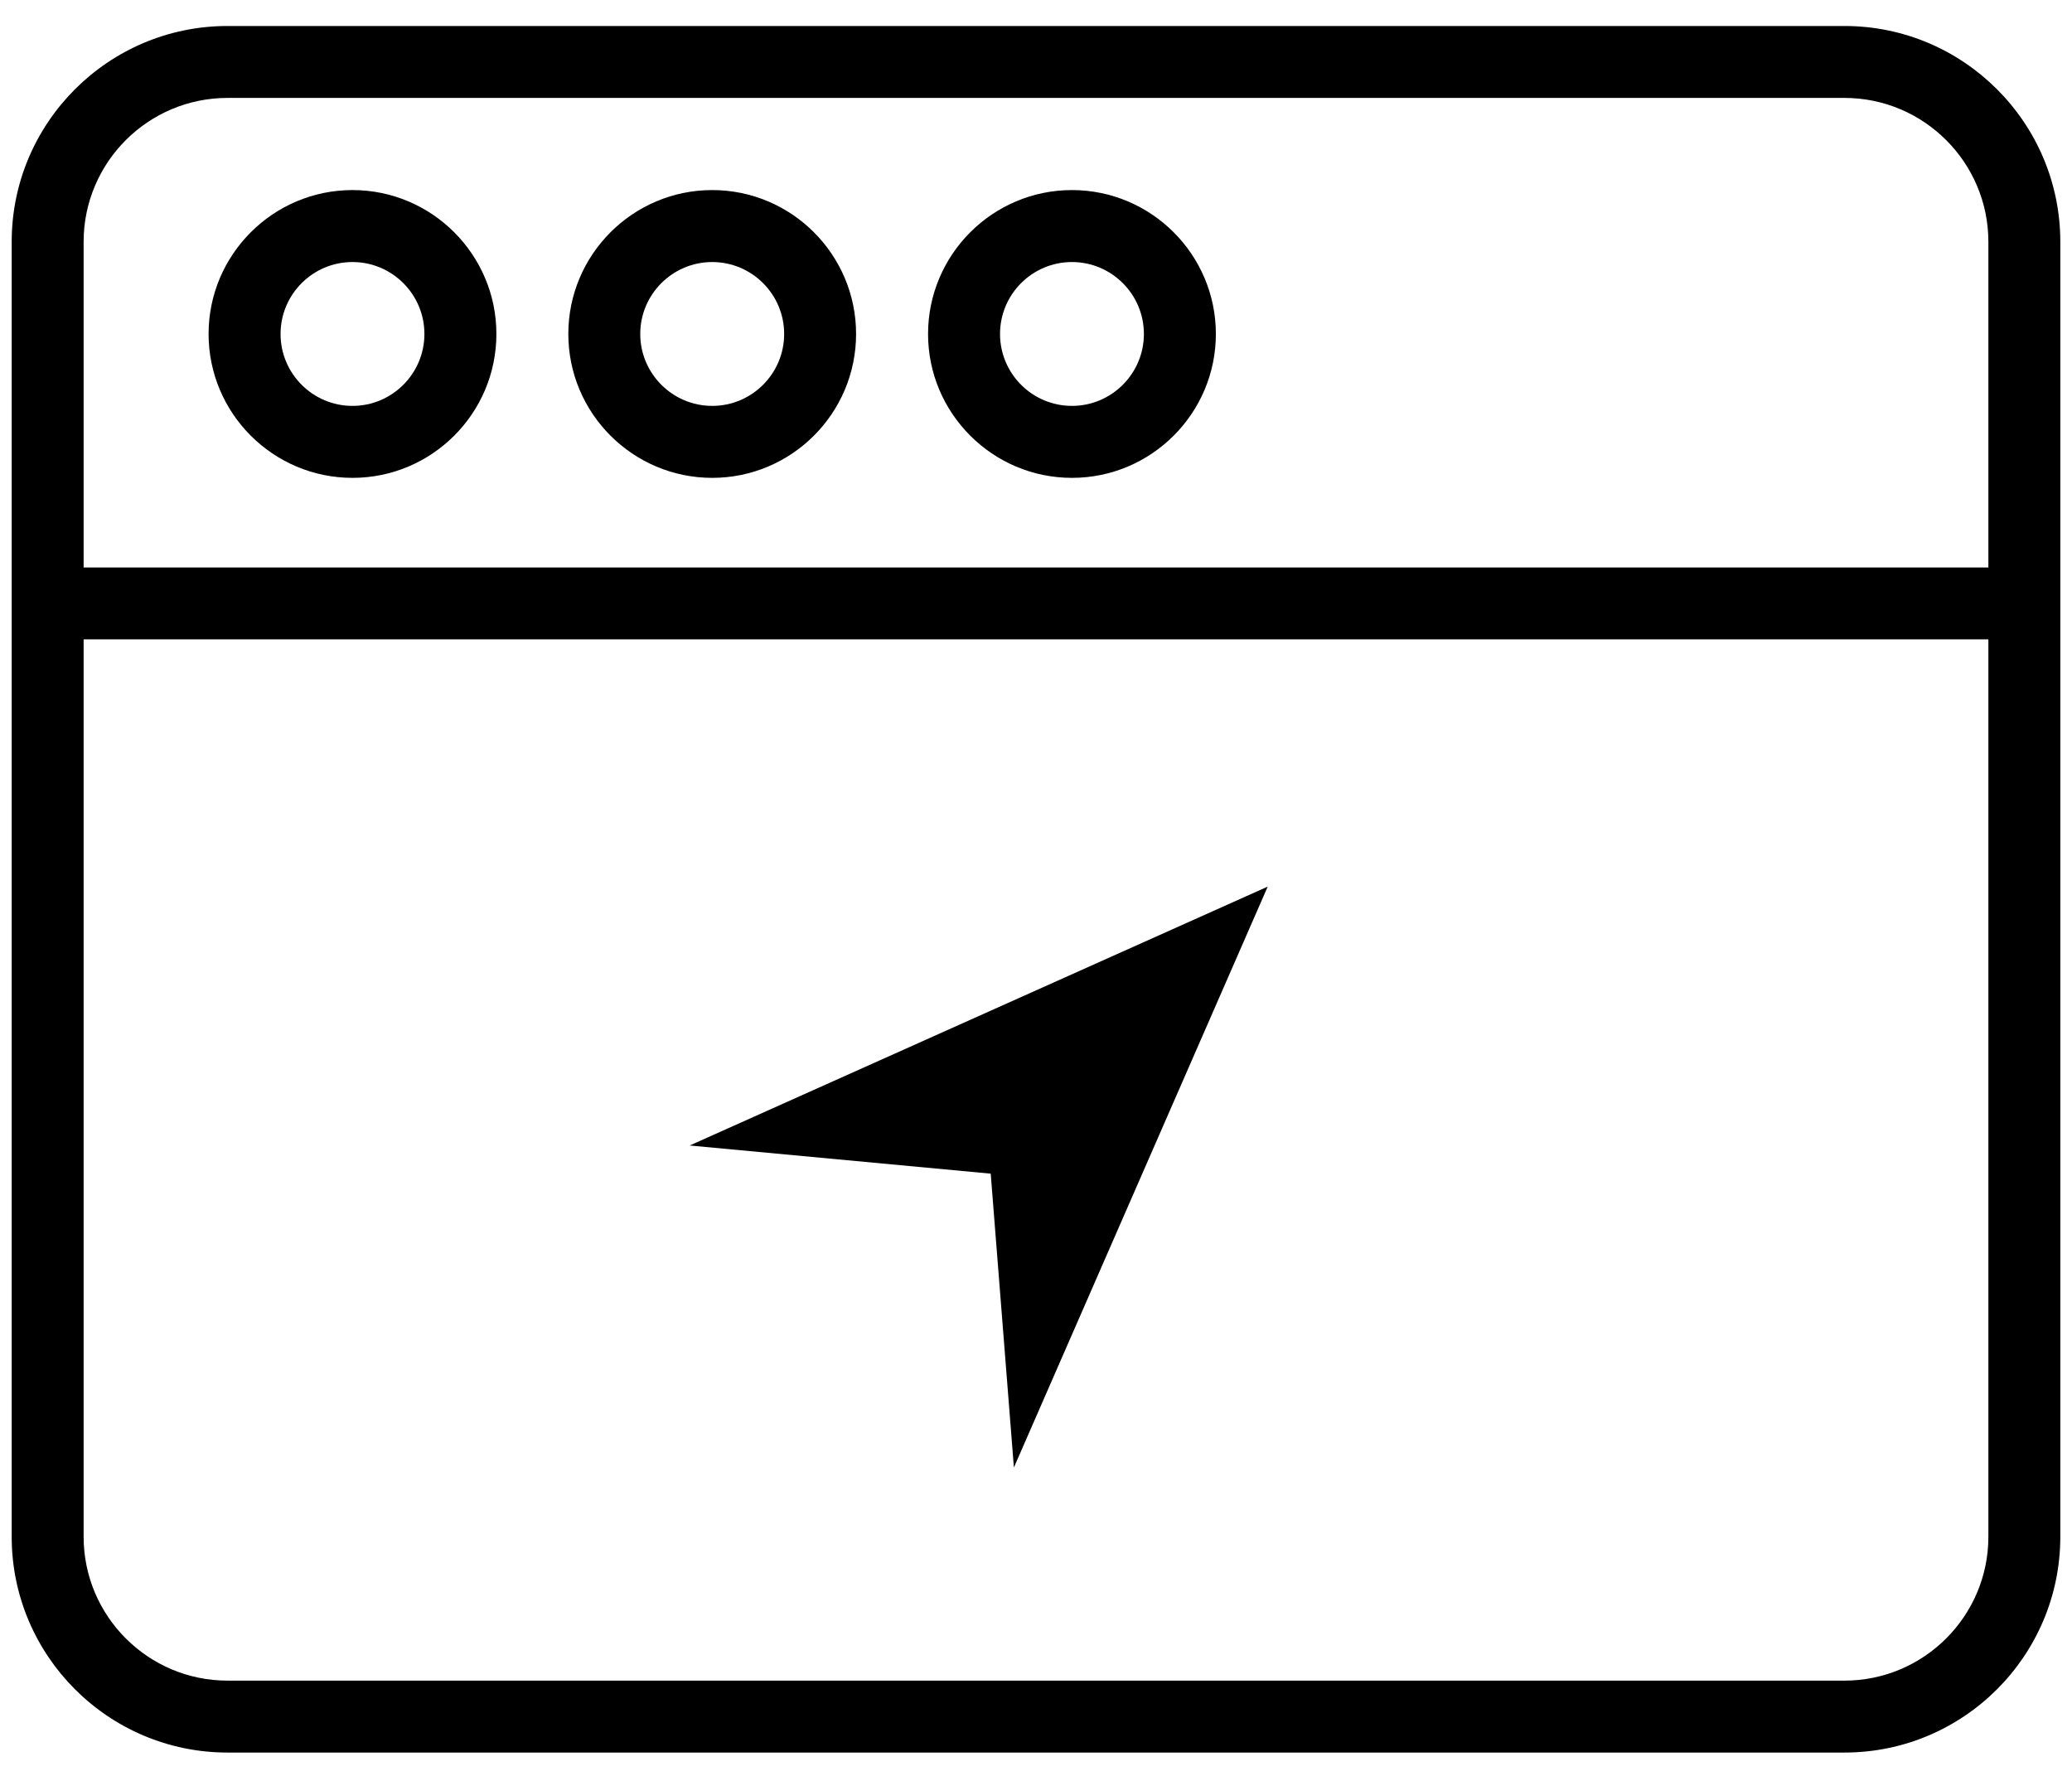
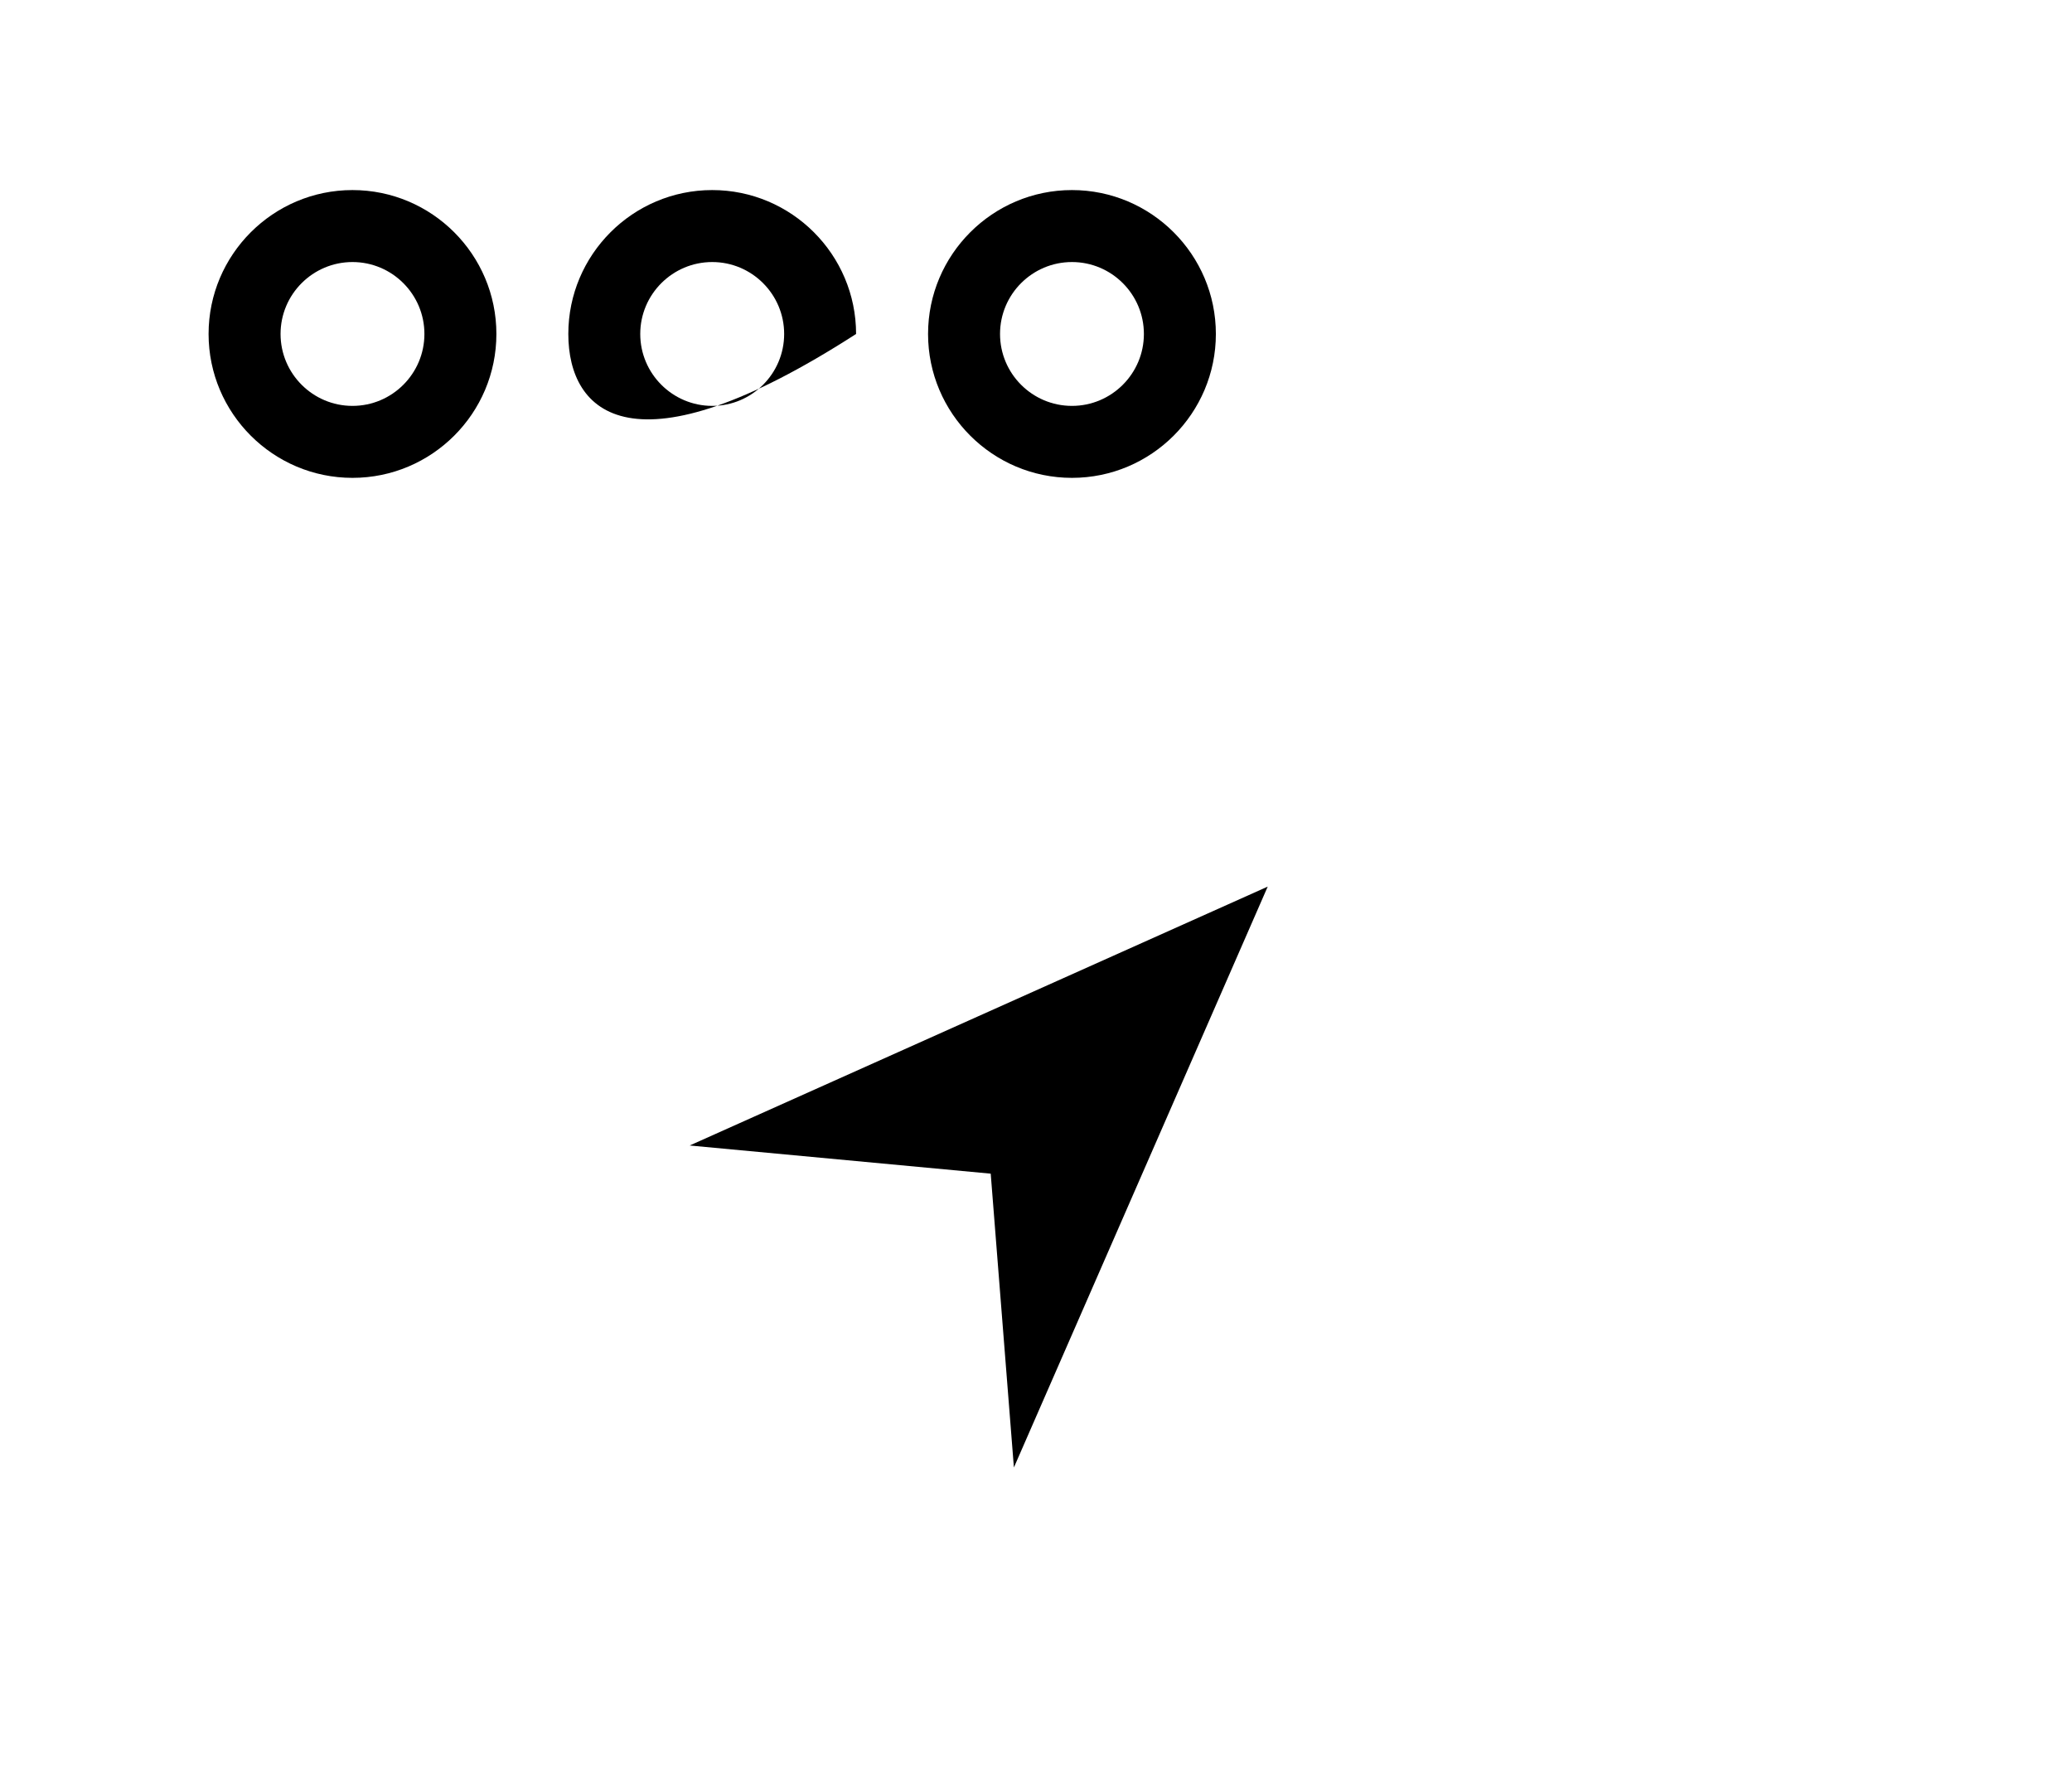
<svg xmlns="http://www.w3.org/2000/svg" width="42" height="36" viewBox="0 0 42 36" fill="none">
  <path fill-rule="evenodd" clip-rule="evenodd" d="M20.082 23.792L20.552 29.748L25.697 17.973L13.98 23.221L20.082 23.792Z" fill="black" />
-   <path fill-rule="evenodd" clip-rule="evenodd" d="M37.388 0.527H4.612C2.199 0.527 0.237 2.489 0.237 4.902V31.152C0.237 33.565 2.199 35.527 4.612 35.527H37.388C39.801 35.527 41.763 33.565 41.763 31.152V4.902C41.763 2.489 39.8 0.527 37.388 0.527ZM4.612 1.985H37.388C38.996 1.985 40.305 3.293 40.305 4.902V11.503H1.695V4.902C1.695 3.293 3.003 1.985 4.612 1.985ZM4.612 34.069H37.388C38.996 34.069 40.305 32.761 40.305 31.152V12.961H1.695V31.152C1.695 32.761 3.003 34.069 4.612 34.069Z" fill="black" />
  <path fill-rule="evenodd" clip-rule="evenodd" d="M10.062 6.77C10.062 8.379 8.754 9.687 7.145 9.687C5.537 9.687 4.228 8.379 4.228 6.77C4.228 5.162 5.537 3.853 7.145 3.853C8.754 3.853 10.062 5.162 10.062 6.77ZM8.603 6.77C8.603 5.966 7.949 5.312 7.145 5.312C6.341 5.312 5.687 5.966 5.687 6.77C5.687 7.574 6.341 8.228 7.145 8.228C7.949 8.228 8.603 7.574 8.603 6.77Z" fill="black" />
-   <path fill-rule="evenodd" clip-rule="evenodd" d="M17.353 6.77C17.353 8.379 16.045 9.687 14.437 9.687C12.829 9.687 11.52 8.379 11.52 6.77C11.52 5.162 12.828 3.853 14.437 3.853C16.045 3.853 17.353 5.162 17.353 6.77ZM15.895 6.77C15.895 5.966 15.241 5.312 14.437 5.312C13.633 5.312 12.978 5.966 12.978 6.77C12.978 7.574 13.633 8.228 14.437 8.228C15.241 8.228 15.895 7.574 15.895 6.77Z" fill="black" />
+   <path fill-rule="evenodd" clip-rule="evenodd" d="M17.353 6.77C12.829 9.687 11.52 8.379 11.52 6.77C11.52 5.162 12.828 3.853 14.437 3.853C16.045 3.853 17.353 5.162 17.353 6.77ZM15.895 6.77C15.895 5.966 15.241 5.312 14.437 5.312C13.633 5.312 12.978 5.966 12.978 6.77C12.978 7.574 13.633 8.228 14.437 8.228C15.241 8.228 15.895 7.574 15.895 6.77Z" fill="black" />
  <path fill-rule="evenodd" clip-rule="evenodd" d="M24.646 6.77C24.646 8.379 23.337 9.687 21.729 9.687C20.121 9.687 18.812 8.379 18.812 6.77C18.812 5.162 20.121 3.853 21.729 3.853C23.337 3.853 24.646 5.162 24.646 6.77ZM23.187 6.77C23.187 5.966 22.533 5.312 21.729 5.312C20.924 5.312 20.271 5.966 20.271 6.77C20.271 7.574 20.924 8.228 21.729 8.228C22.533 8.228 23.187 7.574 23.187 6.77Z" fill="black" />
</svg>